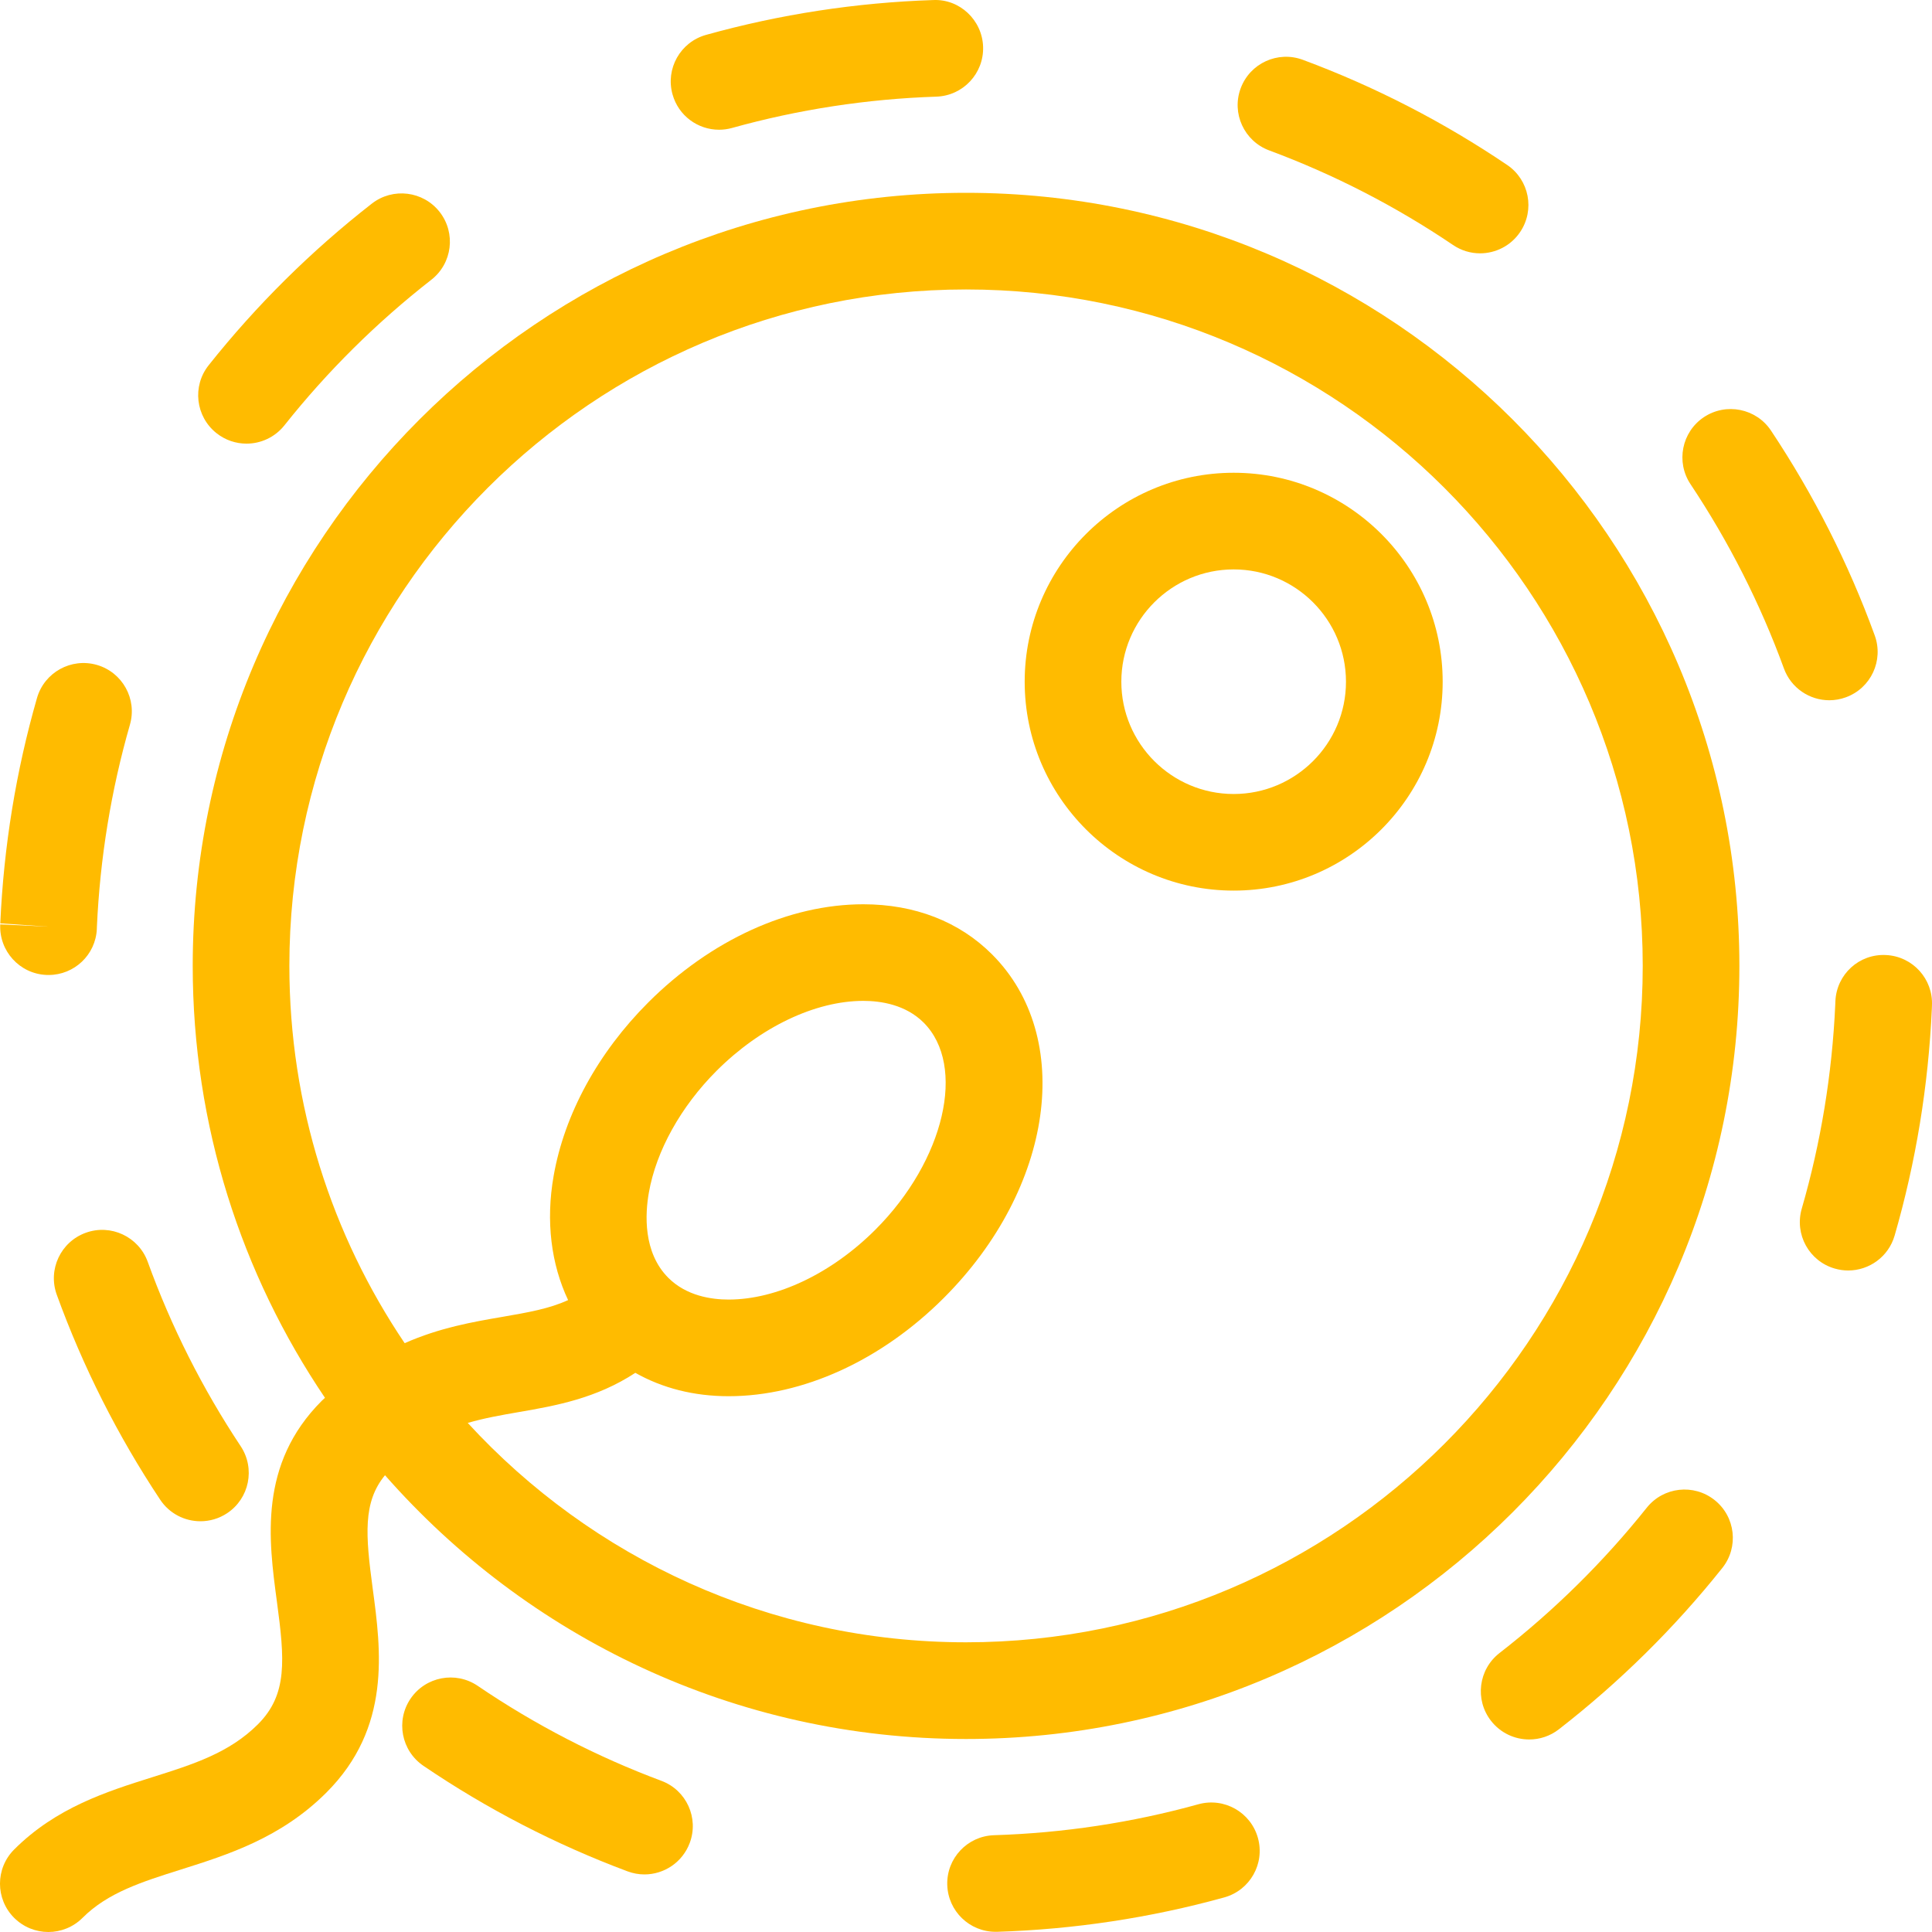
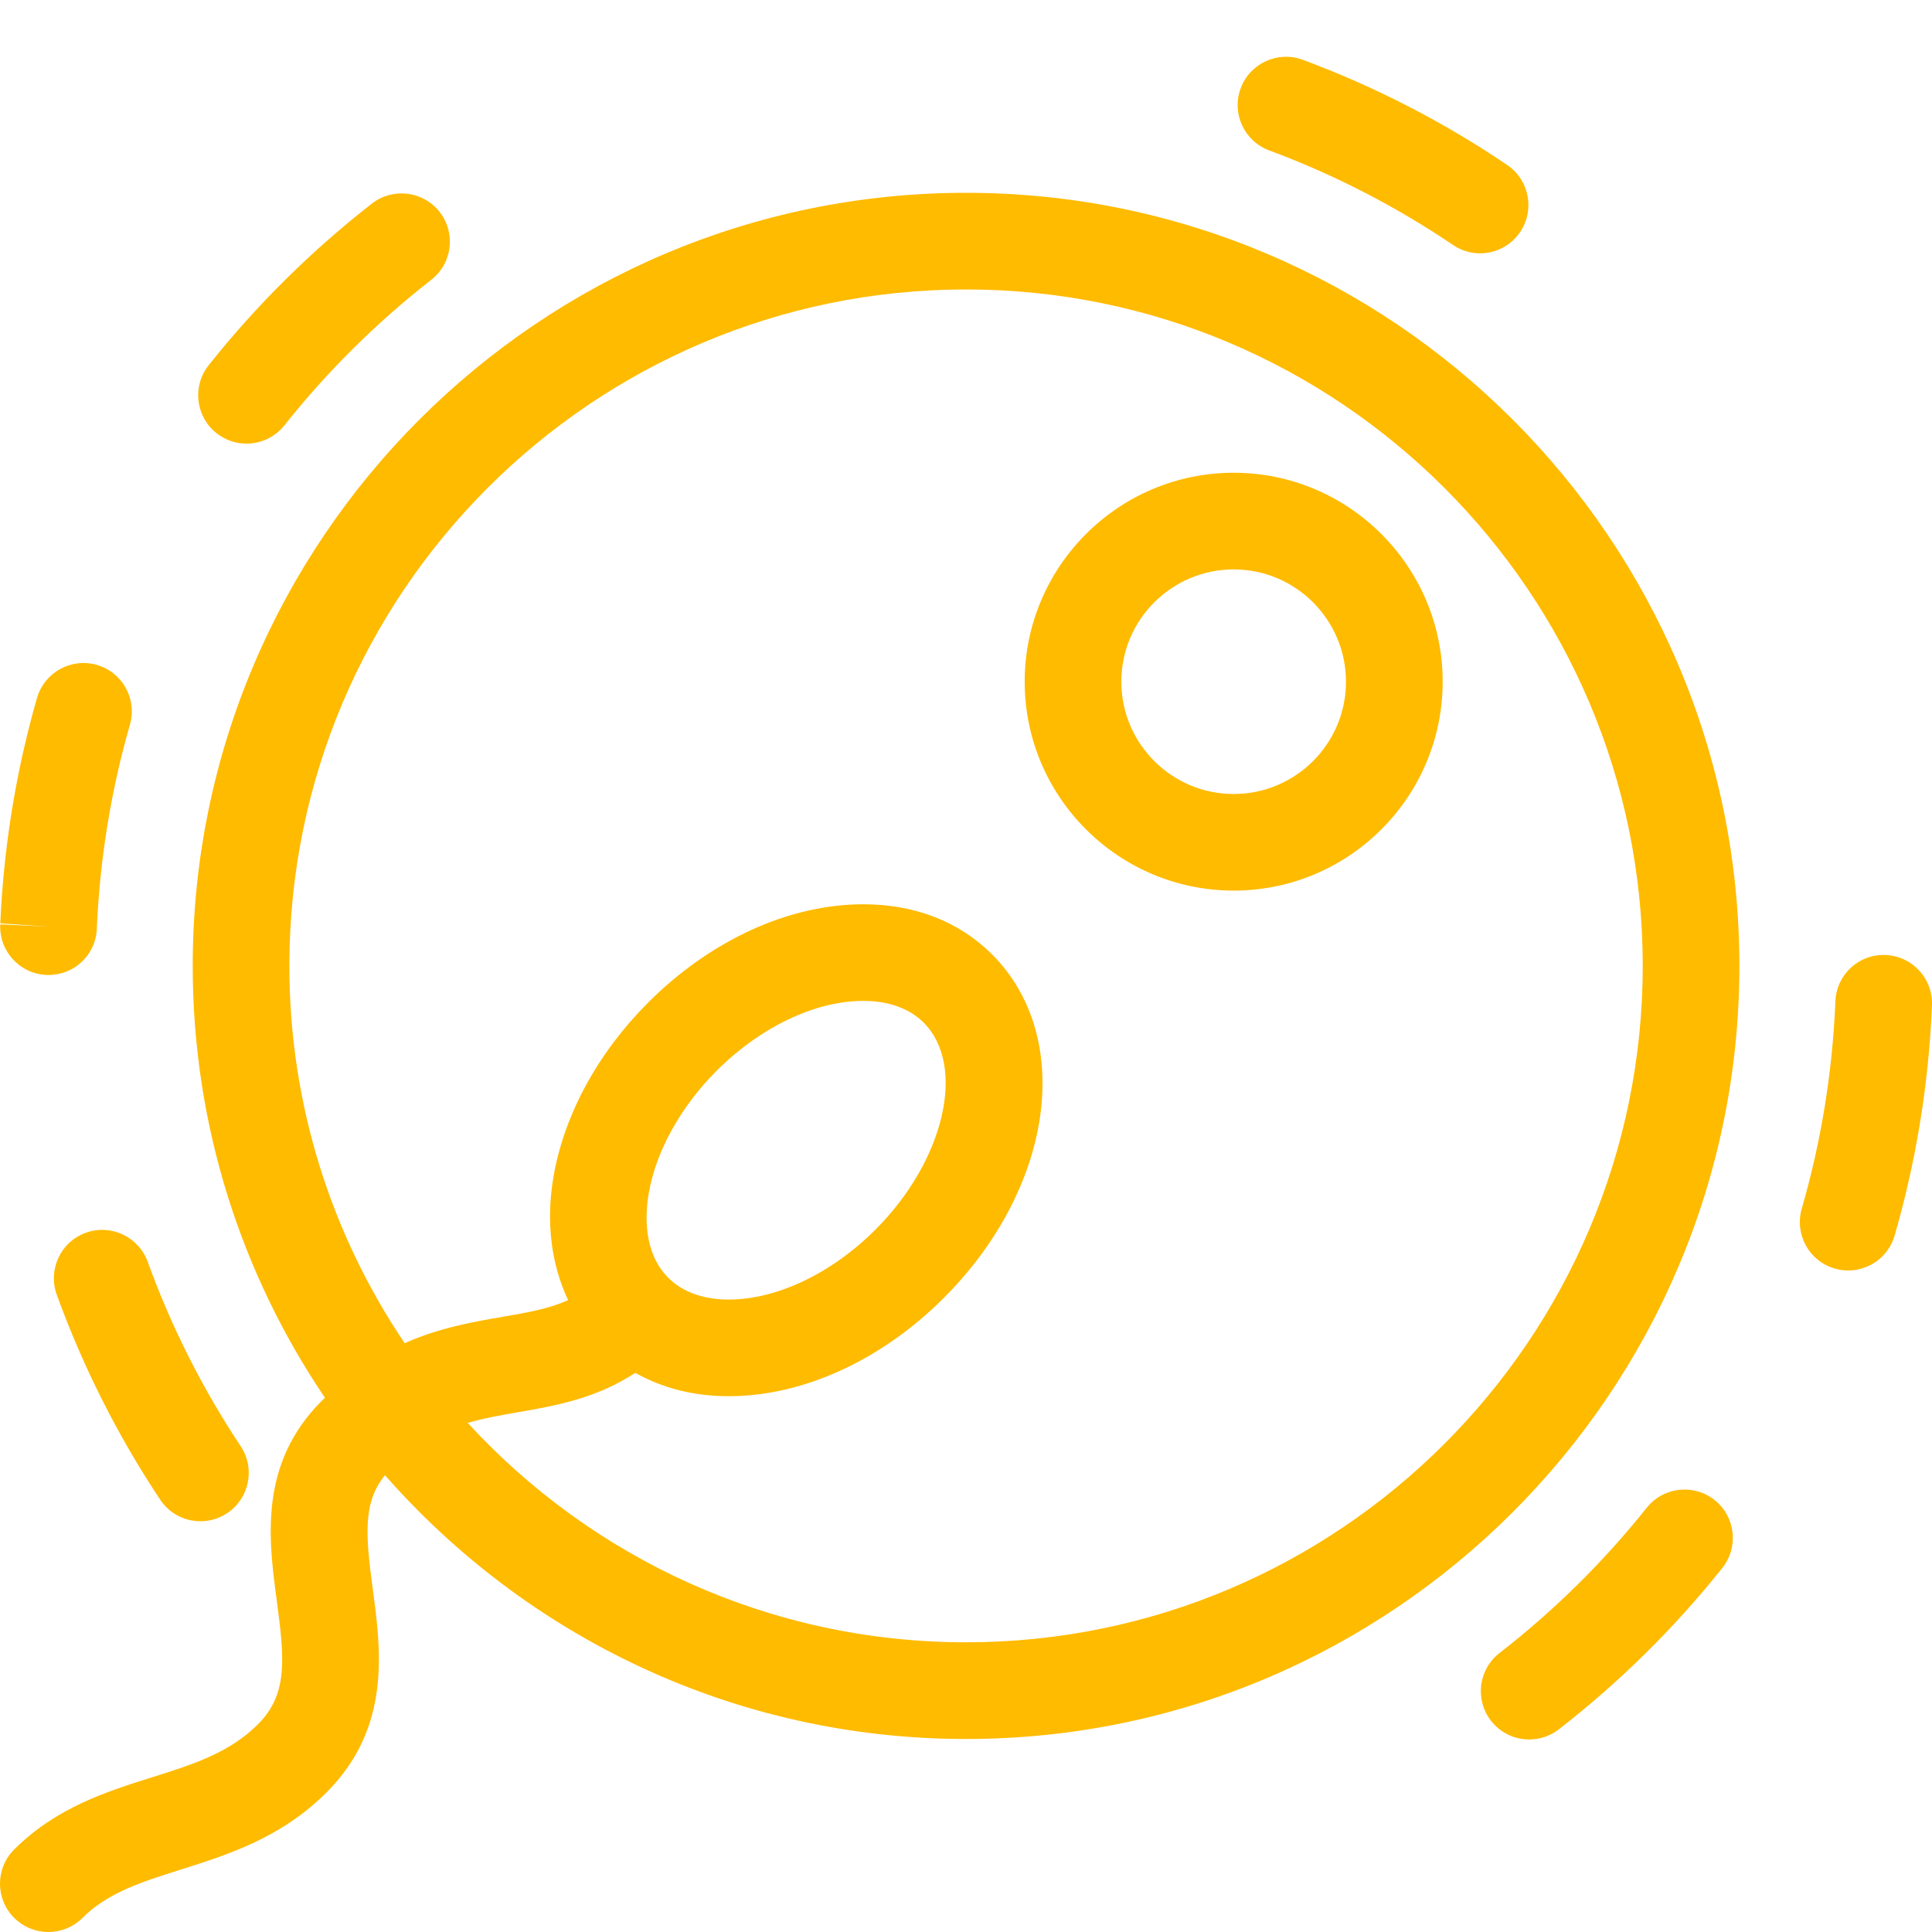
<svg xmlns="http://www.w3.org/2000/svg" width="40" height="40" viewBox="0 0 40 40" fill="none">
-   <path d="M13.693 36.87C12.354 36.37 11.075 35.709 9.891 34.904C9.433 34.593 8.811 34.712 8.5 35.169C8.19 35.626 8.309 36.248 8.766 36.559C10.082 37.453 11.504 38.188 12.992 38.744C13.108 38.787 13.226 38.808 13.342 38.808C13.748 38.808 14.129 38.559 14.28 38.157C14.474 37.639 14.211 37.063 13.693 36.87Z" fill="#FFBB00" />
  <path d="M1.776 25.523C1.256 25.711 0.987 26.285 1.175 26.805C1.716 28.296 2.435 29.723 3.316 31.049C3.508 31.339 3.826 31.496 4.15 31.496C4.34 31.496 4.532 31.442 4.703 31.329C5.163 31.023 5.289 30.403 4.983 29.942C4.191 28.75 3.543 27.464 3.058 26.123C2.869 25.604 2.294 25.335 1.776 25.523Z" fill="#FFBB00" />
  <path d="M0.957 20.185C0.974 20.186 0.99 20.186 1.006 20.186C1.537 20.186 1.98 19.77 2.005 19.234C2.005 19.233 2.006 19.195 2.006 19.194C2.07 17.77 2.3 16.36 2.69 15.004C2.843 14.473 2.536 13.919 2.005 13.766C1.473 13.614 0.919 13.92 0.766 14.451C0.333 15.958 0.077 17.523 0.006 19.117L1.005 19.186L0.005 19.138C-0.021 19.69 0.405 20.159 0.957 20.185Z" fill="#FFBB00" />
-   <path d="M14.887 2.686C14.976 2.686 15.067 2.674 15.157 2.649C16.531 2.266 17.954 2.048 19.387 2.001C19.939 1.982 20.372 1.52 20.354 0.968C20.336 0.415 19.868 -0.025 19.321 0.001C17.729 0.053 16.146 0.296 14.619 0.722C14.086 0.87 13.775 1.422 13.924 1.954C14.047 2.397 14.449 2.686 14.887 2.686Z" fill="#FFBB00" />
  <path d="M4.482 8.968C4.666 9.114 4.885 9.185 5.104 9.185C5.398 9.185 5.69 9.055 5.888 8.807C6.777 7.687 7.801 6.673 8.929 5.793C9.365 5.454 9.443 4.825 9.103 4.389C8.763 3.954 8.134 3.876 7.698 4.216C6.445 5.193 5.308 6.319 4.32 7.562C3.976 7.995 4.049 8.624 4.482 8.968Z" fill="#FFBB00" />
  <path d="M26.277 3.114C27.616 3.611 28.897 4.27 30.083 5.072C30.255 5.189 30.45 5.245 30.643 5.245C30.964 5.245 31.279 5.09 31.472 4.805C31.782 4.347 31.662 3.725 31.204 3.415C29.886 2.524 28.463 1.791 26.973 1.238C26.455 1.046 25.879 1.31 25.687 1.828C25.494 2.346 25.759 2.921 26.277 3.114Z" fill="#FFBB00" />
-   <path d="M24.812 37.355C23.438 37.736 22.015 37.951 20.581 37.996C20.029 38.013 19.595 38.474 19.612 39.026C19.629 39.568 20.073 39.996 20.612 39.996C20.622 39.996 20.633 39.996 20.643 39.996C22.236 39.946 23.819 39.707 25.347 39.284C25.88 39.136 26.192 38.585 26.044 38.053C25.896 37.52 25.345 37.208 24.812 37.355Z" fill="#FFBB00" />
  <path d="M39.047 19.773C38.489 19.745 38.026 20.173 38 20.725L37.997 20.802C37.932 22.237 37.699 23.658 37.303 25.025C37.15 25.556 37.455 26.111 37.986 26.264C38.079 26.291 38.173 26.304 38.265 26.304C38.699 26.304 39.099 26.02 39.226 25.582C39.665 24.063 39.925 22.485 39.997 20.878L39.999 20.82C40.026 20.268 39.599 19.799 39.047 19.773Z" fill="#FFBB00" />
  <path d="M35.5 31.058C35.068 30.713 34.438 30.784 34.094 31.216C33.202 32.334 32.176 33.346 31.046 34.224C30.609 34.563 30.53 35.191 30.87 35.628C31.067 35.881 31.362 36.014 31.661 36.014C31.876 36.014 32.092 35.945 32.274 35.804C33.529 34.829 34.668 33.706 35.658 32.464C36.003 32.032 35.932 31.402 35.5 31.058Z" fill="#FFBB00" />
-   <path d="M38.216 14.437C38.736 14.248 39.003 13.674 38.814 13.155C38.272 11.665 37.548 10.239 36.666 8.914C36.359 8.455 35.738 8.331 35.278 8.636C34.818 8.943 34.694 9.564 35 10.024C35.794 11.216 36.445 12.499 36.934 13.839C37.081 14.245 37.465 14.498 37.874 14.498C37.988 14.498 38.103 14.478 38.216 14.437Z" fill="#FFBB00" />
  <path d="M20.001 3.992C11.172 3.992 3.99 11.172 3.99 19.997C3.99 23.307 5 26.385 6.728 28.94C6.706 28.962 6.684 28.981 6.662 29.002C5.35 30.313 5.562 31.887 5.732 33.152C5.895 34.365 5.957 35.082 5.341 35.699C4.747 36.292 4.004 36.527 3.144 36.798C2.215 37.091 1.162 37.423 0.293 38.292C-0.098 38.683 -0.098 39.316 0.293 39.707C0.489 39.902 0.745 40 1.001 40C1.257 40 1.513 39.902 1.709 39.707C2.232 39.184 2.934 38.963 3.748 38.706C4.717 38.4 5.816 38.053 6.757 37.114C8.104 35.767 7.889 34.17 7.716 32.886C7.568 31.782 7.511 31.102 7.971 30.543C10.908 33.887 15.211 36.004 20.001 36.004C28.83 36.004 36.012 28.823 36.012 19.998C36.012 11.172 28.83 3.992 20.001 3.992ZM20.001 34.002C15.922 34.002 12.246 32.25 9.684 29.46C10.024 29.361 10.374 29.299 10.744 29.235C11.505 29.104 12.346 28.953 13.154 28.423C13.713 28.739 14.365 28.907 15.086 28.907C16.623 28.907 18.246 28.166 19.54 26.873C21.815 24.598 22.254 21.473 20.538 19.758C19.86 19.08 18.938 18.722 17.874 18.722C16.336 18.722 14.713 19.463 13.42 20.756C12.381 21.795 11.685 23.07 11.462 24.348C11.297 25.286 11.411 26.174 11.762 26.917C11.372 27.096 10.934 27.172 10.403 27.264C9.795 27.368 9.103 27.488 8.378 27.809C6.872 25.576 5.991 22.887 5.991 19.997C5.991 12.275 12.275 5.993 20.001 5.993C27.726 5.993 34.011 12.275 34.011 19.997C34.011 27.719 27.726 34.002 20.001 34.002ZM13.434 24.692C13.585 23.829 14.096 22.91 14.836 22.17C15.742 21.264 16.878 20.722 17.874 20.722C18.238 20.722 18.75 20.8 19.123 21.172C20.014 22.064 19.557 24.026 18.125 25.458C17.218 26.365 16.082 26.906 15.086 26.906C14.722 26.906 14.21 26.828 13.838 26.457L13.838 26.456L13.837 26.456C13.309 25.928 13.357 25.125 13.434 24.692Z" fill="#FFBB00" />
  <path d="M25.542 9.788C23.156 9.788 21.215 11.729 21.215 14.114C21.215 16.499 23.156 18.439 25.542 18.439C27.928 18.439 29.869 16.499 29.869 14.114C29.869 11.729 27.928 9.788 25.542 9.788ZM25.542 16.439C24.26 16.439 23.216 15.396 23.216 14.114C23.216 12.832 24.26 11.789 25.542 11.789C26.824 11.789 27.867 12.832 27.867 14.114C27.868 15.396 26.824 16.439 25.542 16.439Z" fill="#FFBB00" />
</svg>